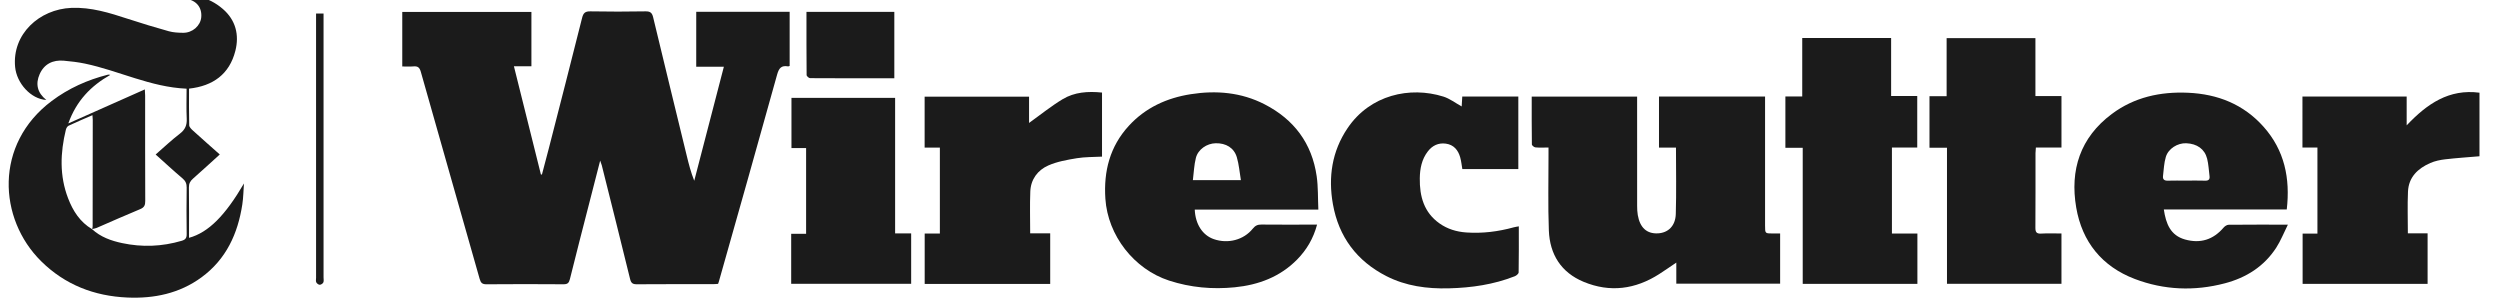
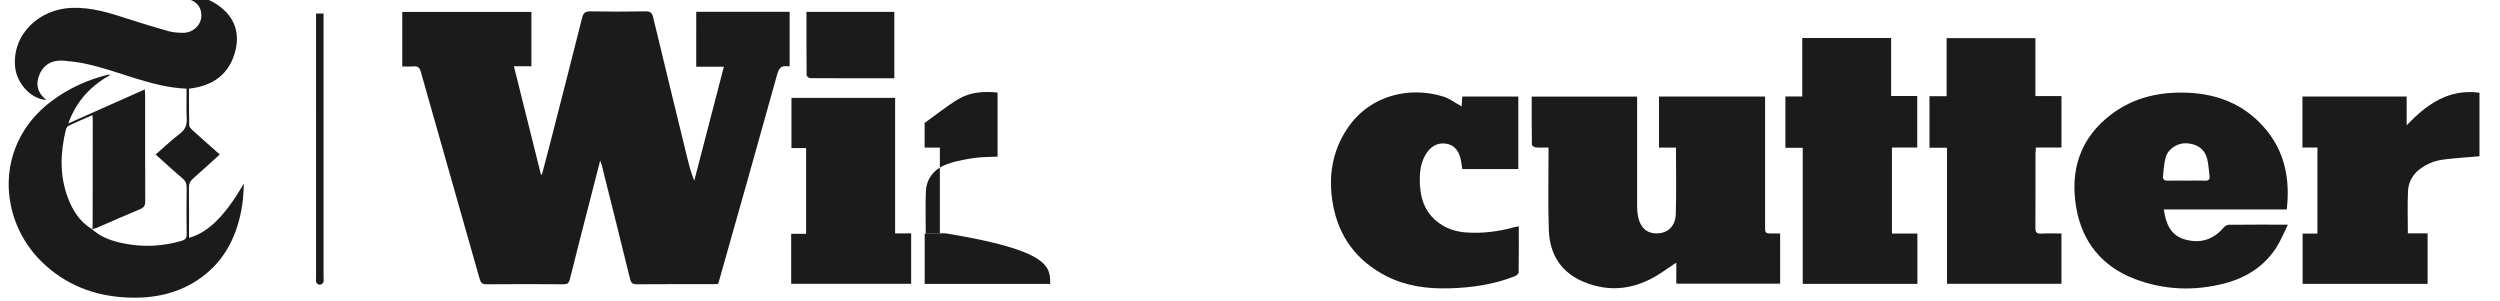
<svg xmlns="http://www.w3.org/2000/svg" version="1.1" id="Layer_1" x="0px" y="0px" viewBox="0 0 2177.17 262.5" style="enable-background:new 0 0 2177.17 262.5;" xml:space="preserve">
  <style type="text/css">
	.st0{fill:#1B1B1B;}
</style>
  <path class="st0" d="M606.33,10.25c27.1,0,54.01,0,81.35,0c0,15.72,0,31.38,0,47.17c-0.48,0.15-0.97,0.46-1.38,0.39  c-5.87-1.04-7.97,1.5-9.57,7.27c-16.69,60.21-33.8,120.31-50.79,180.45c-0.13,0.47-0.33,0.91-0.6,1.67  c-1.39,0.09-2.85,0.26-4.32,0.26c-22.15,0.02-44.3-0.08-66.46,0.1c-3.74,0.03-5.01-1.15-5.88-4.74c-8.07-33-16.37-65.95-24.62-98.9  c-0.22-0.89-0.6-1.75-1.4-4.04c-3.46,13.49-6.57,25.58-9.67,37.66c-5.6,21.85-11.28,43.67-16.69,65.56  c-0.84,3.41-2.11,4.48-5.62,4.46c-22.32-0.16-44.64-0.18-66.95,0.01c-3.72,0.03-5.02-1.17-6.01-4.67  c-17.02-60.13-34.26-120.2-51.24-180.34c-1.11-3.92-2.76-5.07-6.5-4.73c-3.1,0.28-6.25,0.06-9.66,0.06c0-16.01,0-31.57,0-47.51  c37.38,0,74.74,0,112.47,0c0,15.57,0,31.12,0,47.32c-4.71,0-9.6,0-15.24,0c7.96,31.93,15.73,63.08,23.5,94.23  c0.3,0.03,0.6,0.05,0.9,0.08c1.99-7.56,4.03-15.1,5.97-22.67c9.72-37.9,19.49-75.79,29-113.74c1.09-4.33,2.71-5.79,7.24-5.71  c15.98,0.29,31.98,0.29,47.96,0c4.15-0.08,5.73,1.21,6.67,5.12c9.64,40.14,19.44,80.25,29.21,120.36  c1.78,7.33,3.63,14.64,6.59,22.04c8.54-32.89,17.09-65.77,25.8-99.3c-8.29,0-16.01,0-24.07,0  C606.33,41.88,606.33,26.21,606.33,10.25z" />
  <path class="st0" d="M80.17,199.56c7.44,6.87,16.6,10.11,26.25,12.16c17.41,3.7,34.66,3.02,51.78-2.01  c3.26-0.96,4.42-2.39,4.37-5.86c-0.21-13.47-0.18-26.95-0.01-40.42c0.04-3.43-0.89-5.78-3.61-8.08c-7.84-6.62-15.36-13.61-23.4-20.8  c7.27-6.32,13.89-12.63,21.11-18.15c4.61-3.53,6.24-7.44,5.95-13.1c-0.43-8.58-0.11-17.21-0.11-26.07  c-31.4-1.34-59.01-15.68-88.66-21.87c-5.99-1.25-12.13-1.96-18.23-2.5C45.98,52,38.44,55.73,34.5,64.64  c-3.76,8.51-1.97,16.25,5.84,22.4C26.9,86.33,14.51,72.46,13.16,58.33C10.44,29.72,34.22,8,62.19,6.86  c17.15-0.7,33.12,4.29,49.11,9.53c11.83,3.87,23.75,7.48,35.73,10.82c3.95,1.1,8.23,1.29,12.37,1.35  c8.18,0.13,15.24-6.11,15.88-13.62c0.72-8.55-4.36-14.74-13.49-16.02c-3.67-0.51-7.42-0.43-11.03-1.17  c16.01-3.77,30.68-0.78,43.23,9.99c11.3,9.7,14.53,22.64,10.96,36.62c-5.17,20.21-19.35,30.52-40.32,32.82  c0,10.68-0.14,21.29,0.15,31.9c0.04,1.6,1.89,3.39,3.29,4.66c7.59,6.9,15.31,13.67,23.32,20.79c-8.03,7.27-15.58,14.23-23.29,21.02  c-2.41,2.12-3.63,4.26-3.58,7.64c0.21,14.59,0.09,29.18,0.09,43.92c17.03-4.67,31.57-19.53,47.84-47.33  c-0.45,6.08-0.5,12.21-1.42,18.22c-3.91,25.53-14.07,47.76-35.5,63.48c-19.23,14.11-41.36,18.65-64.67,17.62  c-28.77-1.27-54.24-11.08-74.98-31.57C-1.56,190.57-5.16,125.59,45.01,87.96c14.7-11.03,31.1-18.4,48.85-22.9  c0.62-0.16,1.29-0.11,2.2,0.16c-16.86,9.52-29.51,22.55-36.57,42.26c22.81-10.14,44.41-19.74,66.64-29.62  c0.12,2.25,0.27,3.82,0.27,5.38c0.01,30.6-0.05,61.21,0.09,91.81c0.02,3.59-0.81,5.59-4.39,7.07  c-12.75,5.25-25.33,10.92-37.99,16.38c-1.18,0.51-2.52,0.65-3.78,0.97c0.12-0.8,0.35-1.6,0.35-2.39c0.05-30.92,0.08-61.84,0.1-92.75  c0-1.11-0.14-2.22-0.27-4.03c-7.27,3.18-14.1,6.05-20.79,9.2c-1.1,0.52-2.04,2.16-2.35,3.45c-4.89,20.08-5.63,40.12,1.93,59.74  C63.49,183.62,69.65,193.36,80.17,199.56z" />
  <path class="st0" d="M1537.14,84.07c0,2.62,0,4.91,0,7.2c0,35.09,0,70.18,0,105.27c0,6.78,0.01,6.78,6.7,6.79c1.99,0,3.99,0,6.42,0  c0,14.57,0,28.94,0,43.73c-29.81,0-59.85,0-90.42,0c0-5.77,0-11.66,0-18.38c-5.5,3.7-10.19,7-15.02,10.08  c-20.73,13.21-42.69,16.19-65.62,6.7c-19.74-8.17-29.55-23.97-30.35-44.71c-0.85-21.92-0.26-43.9-0.3-65.85c0-1.95,0-3.9,0-6.43  c-4.17,0-7.81,0.22-11.39-0.12c-1.15-0.11-3.09-1.67-3.1-2.59c-0.2-13.76-0.14-27.52-0.14-41.62c30.75,0,60.95,0,91.79,0  c0,2.05,0,3.99,0,5.92c0,29.77-0.01,59.54,0.02,89.31c0,2.65,0.11,5.33,0.56,7.93c1.9,11.01,7.86,16.37,17.48,15.92  c8.91-0.41,15.31-6.43,15.62-16.85c0.57-19.07,0.16-38.17,0.16-57.85c-5.03,0-9.76,0-14.79,0c0-15.12,0-29.65,0-44.45  C1475.39,84.07,1505.8,84.07,1537.14,84.07z" />
  <path class="st0" d="M1884.41,182.4c1.83,12.51,5.83,22.62,18.45,26.16c13.28,3.72,24.57,0.25,33.61-10.37  c1.04-1.22,2.9-2.44,4.39-2.45c16.64-0.17,33.29-0.11,51.59-0.11c-3.61,7.25-6.24,14.02-10.1,19.99  c-10.61,16.4-26.13,26.19-44.82,31.11c-26.52,6.98-52.95,5.9-78.44-3.8c-28.48-10.85-45.85-32.27-50.97-62.13  c-5.62-32.78,3.49-61,30.97-81.53c19.62-14.67,42.27-19.55,66.37-18.5c25.86,1.13,48.41,10.05,65.85,29.67  c18.22,20.49,23.28,44.87,20.16,71.96C1955.82,182.4,1920.41,182.4,1884.41,182.4z M1903.77,157.29c0,0,0-0.01,0-0.01  c5.48,0,10.97-0.14,16.44,0.05c3.02,0.11,4.39-0.92,4-3.97c-0.65-5.08-0.85-10.27-2.1-15.2c-2.14-8.41-8.82-13.02-18.19-13.41  c-7.48-0.31-15.61,4.64-17.78,11.95c-1.58,5.31-1.8,11.04-2.45,16.6c-0.34,2.89,1.12,4.13,4.14,4.03  C1893.14,157.16,1898.46,157.29,1903.77,157.29z" />
-   <path class="st0" d="M1148.11,182.53c-36.8,0-72.21,0-107.64,0c0.54,12.79,6.84,22.38,16.63,25.75c12.32,4.24,25.96,0.73,33.93-9.17  c2.14-2.66,4.25-3.59,7.53-3.55c14.15,0.15,28.31,0.06,42.46,0.06c1.8,0,3.59,0,5.97,0c-3.22,12.06-9.06,21.92-17.31,30.34  c-14.92,15.21-33.76,22.19-54.43,24.24c-19.35,1.92-38.48,0.23-57.15-5.85c-30.53-9.95-53.34-39.24-55.47-71.25  c-1.59-23.92,3.9-45.51,20.4-63.51c14.53-15.85,33.13-24.3,54.01-27.57c22.15-3.46,43.9-1.62,64.17,8.78  c25.67,13.17,41.33,33.99,45.44,62.69C1147.99,162.77,1147.65,172.28,1148.11,182.53z M1038.84,156.88c14.61,0,27.61,0,41.81,0  c-1.19-7.06-1.67-13.7-3.53-19.93c-2.45-8.24-9.45-12.39-18.43-12.2c-7.65,0.16-15.31,5.27-17.23,12.76  C1039.89,143.65,1039.69,150.13,1038.84,156.88z" />
  <path class="st0" d="M1272.93,92.7c0.15-2.52,0.32-5.43,0.51-8.62c16.36,0,32.42,0,48.82,0c0,21.02,0,41.89,0,63.15  c-16.15,0-32.34,0-48.76,0c-0.6-3.38-0.93-6.85-1.85-10.16c-1.78-6.38-5.65-11.05-12.54-11.98c-6.43-0.88-11.73,1.63-15.68,6.78  c-5.31,6.91-6.87,14.99-6.98,23.43c-0.21,15.66,3.56,29.65,17.17,39.27c6.96,4.92,14.88,7.29,23.3,7.88  c14.06,0.98,27.87-0.75,41.43-4.5c1.26-0.35,2.58-0.5,4.33-0.83c0,13.57,0.09,26.85-0.15,40.11c-0.02,1.16-1.95,2.8-3.34,3.34  c-18.47,7.27-37.76,10.05-57.53,10.54c-18.92,0.48-37.28-1.97-54.24-10.61c-25.79-13.15-41.59-34.22-46.64-62.71  c-4.18-23.56-0.87-46.03,12.8-66.23c19.61-28.99,54.27-36.56,83.42-27.44C1262.54,85.86,1267.43,89.67,1272.93,92.7z" />
  <path class="st0" d="M1647.62,203.4c7.68,0,14.8,0,22.18,0c0,14.75,0,29.13,0,43.79c-33.21,0-66.27,0-99.87,0  c0-39.27,0-78.57,0-118.49c-5.23,0-9.94,0-15.09,0c0-15.12,0-29.64,0-44.71c4.62,0,9.36,0,14.67,0c0-17.22,0-33.9,0-50.88  c25.98,0,51.38,0,77.41,0c0,16.62,0,33.3,0,50.48c7.86,0,15.11,0,22.75,0c0,15.2,0,29.88,0,44.89c-7.41,0-14.53,0-22.05,0  C1647.62,153.46,1647.62,178.1,1647.62,203.4z" />
  <path class="st0" d="M1795.27,128.51c-7.55,0-14.79,0-22.3,0c-0.13,2-0.31,3.46-0.32,4.91c-0.02,21.61,0.06,43.22-0.09,64.83  c-0.03,3.8,0.87,5.41,5,5.17c5.77-0.34,11.58-0.09,17.7-0.09c0,14.77,0,29.13,0,43.82c-33.11,0-66.14,0-99.7,0  c0-39.37,0-78.67,0-118.48c-5.26,0-10.01,0-15.24,0c0-15.15,0-29.8,0-44.89c5.01,0,9.77,0,14.93,0c0-17.01,0-33.57,0-50.56  c25.9,0,51.39,0,77.33,0c0,16.68,0,33.24,0,50.47c7.77,0,15.14,0,22.69,0C1795.27,98.89,1795.27,113.41,1795.27,128.51z" />
-   <path class="st0" d="M914.59,247.24c-36.54,0-72.77,0-109.31,0c0-14.56,0-28.93,0-43.84c4.4,0,8.65,0,13.22,0  c0-25.07,0-49.59,0-74.87c-4.29,0-8.66,0-13.27,0c0-15.15,0-29.55,0-44.34c30.17,0,60.23,0,90.94,0c0,7.67,0,15.51,0,22.88  c9.84-7.05,19.08-14.54,29.16-20.64c10.38-6.28,22.22-7.08,34.38-5.82c0,18.8,0,37.2,0,55.79c-7.43,0.41-14.78,0.21-21.9,1.38  c-8.43,1.39-17.14,2.91-24.87,6.31c-9.25,4.07-15.24,12.07-15.68,22.62c-0.49,11.93-0.11,23.89-0.11,36.51c5.46,0,11.34,0,17.44,0  C914.59,218.14,914.59,232.39,914.59,247.24z" />
+   <path class="st0" d="M914.59,247.24c-36.54,0-72.77,0-109.31,0c0-14.56,0-28.93,0-43.84c4.4,0,8.65,0,13.22,0  c0-25.07,0-49.59,0-74.87c-4.29,0-8.66,0-13.27,0c0-15.15,0-29.55,0-44.34c0,7.67,0,15.51,0,22.88  c9.84-7.05,19.08-14.54,29.16-20.64c10.38-6.28,22.22-7.08,34.38-5.82c0,18.8,0,37.2,0,55.79c-7.43,0.41-14.78,0.21-21.9,1.38  c-8.43,1.39-17.14,2.91-24.87,6.31c-9.25,4.07-15.24,12.07-15.68,22.62c-0.49,11.93-0.11,23.89-0.11,36.51c5.46,0,11.34,0,17.44,0  C914.59,218.14,914.59,232.39,914.59,247.24z" />
  <path class="st0" d="M2005.13,84.05c30.44,0,60.34,0,90.76,0c0,7.98,0,15.72,0,25.12c17.85-18.88,36.95-31.9,63.41-28.44  c0,18.7,0,37.09,0,55.35c-10.11,0.87-20.02,1.51-29.86,2.66c-4.41,0.51-8.95,1.47-12.99,3.23c-10.85,4.74-18.85,12.33-19.41,24.9  c-0.53,11.9-0.11,23.84-0.11,36.36c5.45,0,11.19,0,17.19,0c0,14.96,0,29.33,0,43.97c-36.29,0-72.37,0-108.84,0  c0-14.37,0-28.73,0-43.78c4.2,0,8.42,0,12.9,0c0-25.21,0-49.74,0-74.91c-4.33,0-8.55,0-13.05,0  C2005.13,113.47,2005.13,99.06,2005.13,84.05z" />
  <path class="st0" d="M779.53,85.24c0,39.45,0,78.47,0,118.04c4.8,0,9.2,0,13.97,0c0,14.89,0,29.23,0,43.87  c-34.82,0-69.51,0-104.48,0c0-14.45,0-28.67,0-43.52c4.24,0,8.46,0,12.99,0c0-25.12,0-49.62,0-74.7c-4.33,0-8.4,0-12.75,0  c0-14.81,0-29.04,0-43.69C719.1,85.24,748.95,85.24,779.53,85.24z" />
  <path class="st0" d="M778.84,68.18c-24.82,0-49.09,0.04-73.36-0.12c-1.06-0.01-3.01-1.74-3.02-2.69  c-0.18-18.23-0.13-36.46-0.13-55.03c25.73,0,50.92,0,76.51,0C778.84,29.64,778.84,48.6,778.84,68.18z" />
  <path class="st0" d="M275.26,11.81c2.4,0,4.16,0,6.51,0c0,2.08,0,3.87,0,5.66c0,74.69,0,149.37,0,224.06c0,1.5,0.37,3.18-0.19,4.43  c-0.45,1-2.06,2.05-3.14,2.04c-1.05-0.01-2.51-1.13-3.02-2.15c-0.53-1.08-0.16-2.6-0.16-3.93c0-74.85-0.01-149.71-0.01-224.56  C275.26,15.58,275.26,13.8,275.26,11.81z" />
</svg>